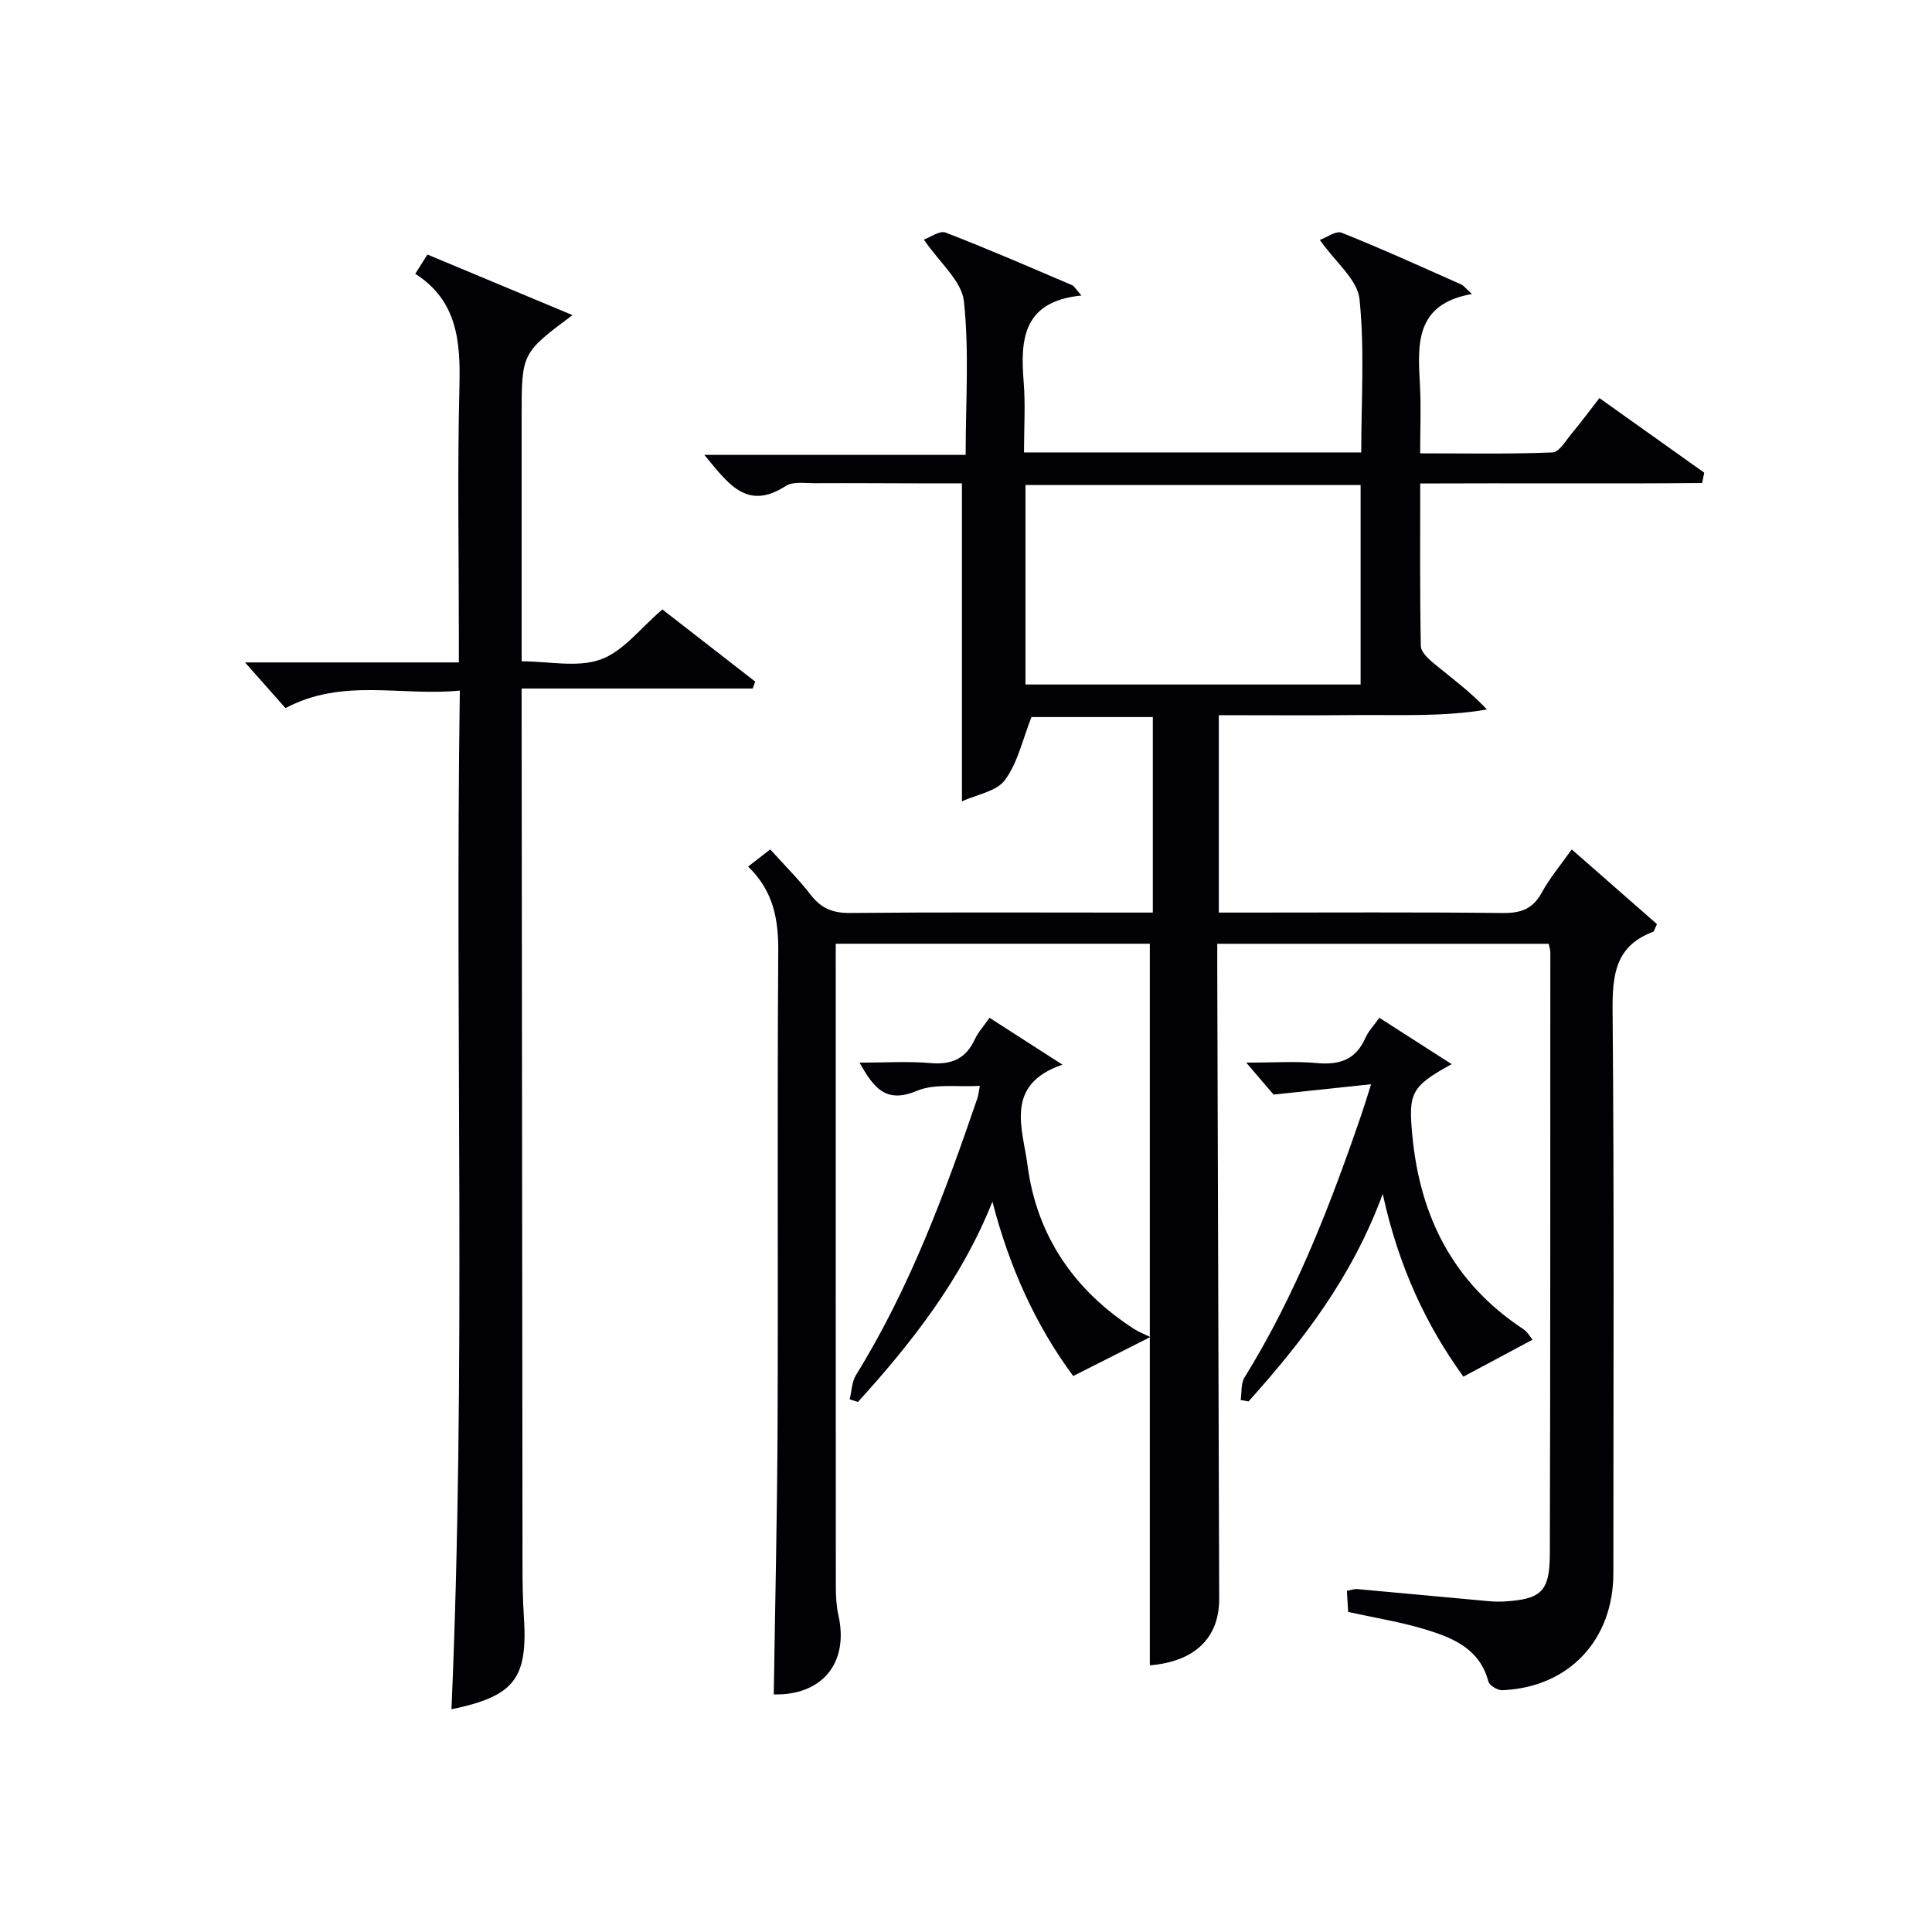
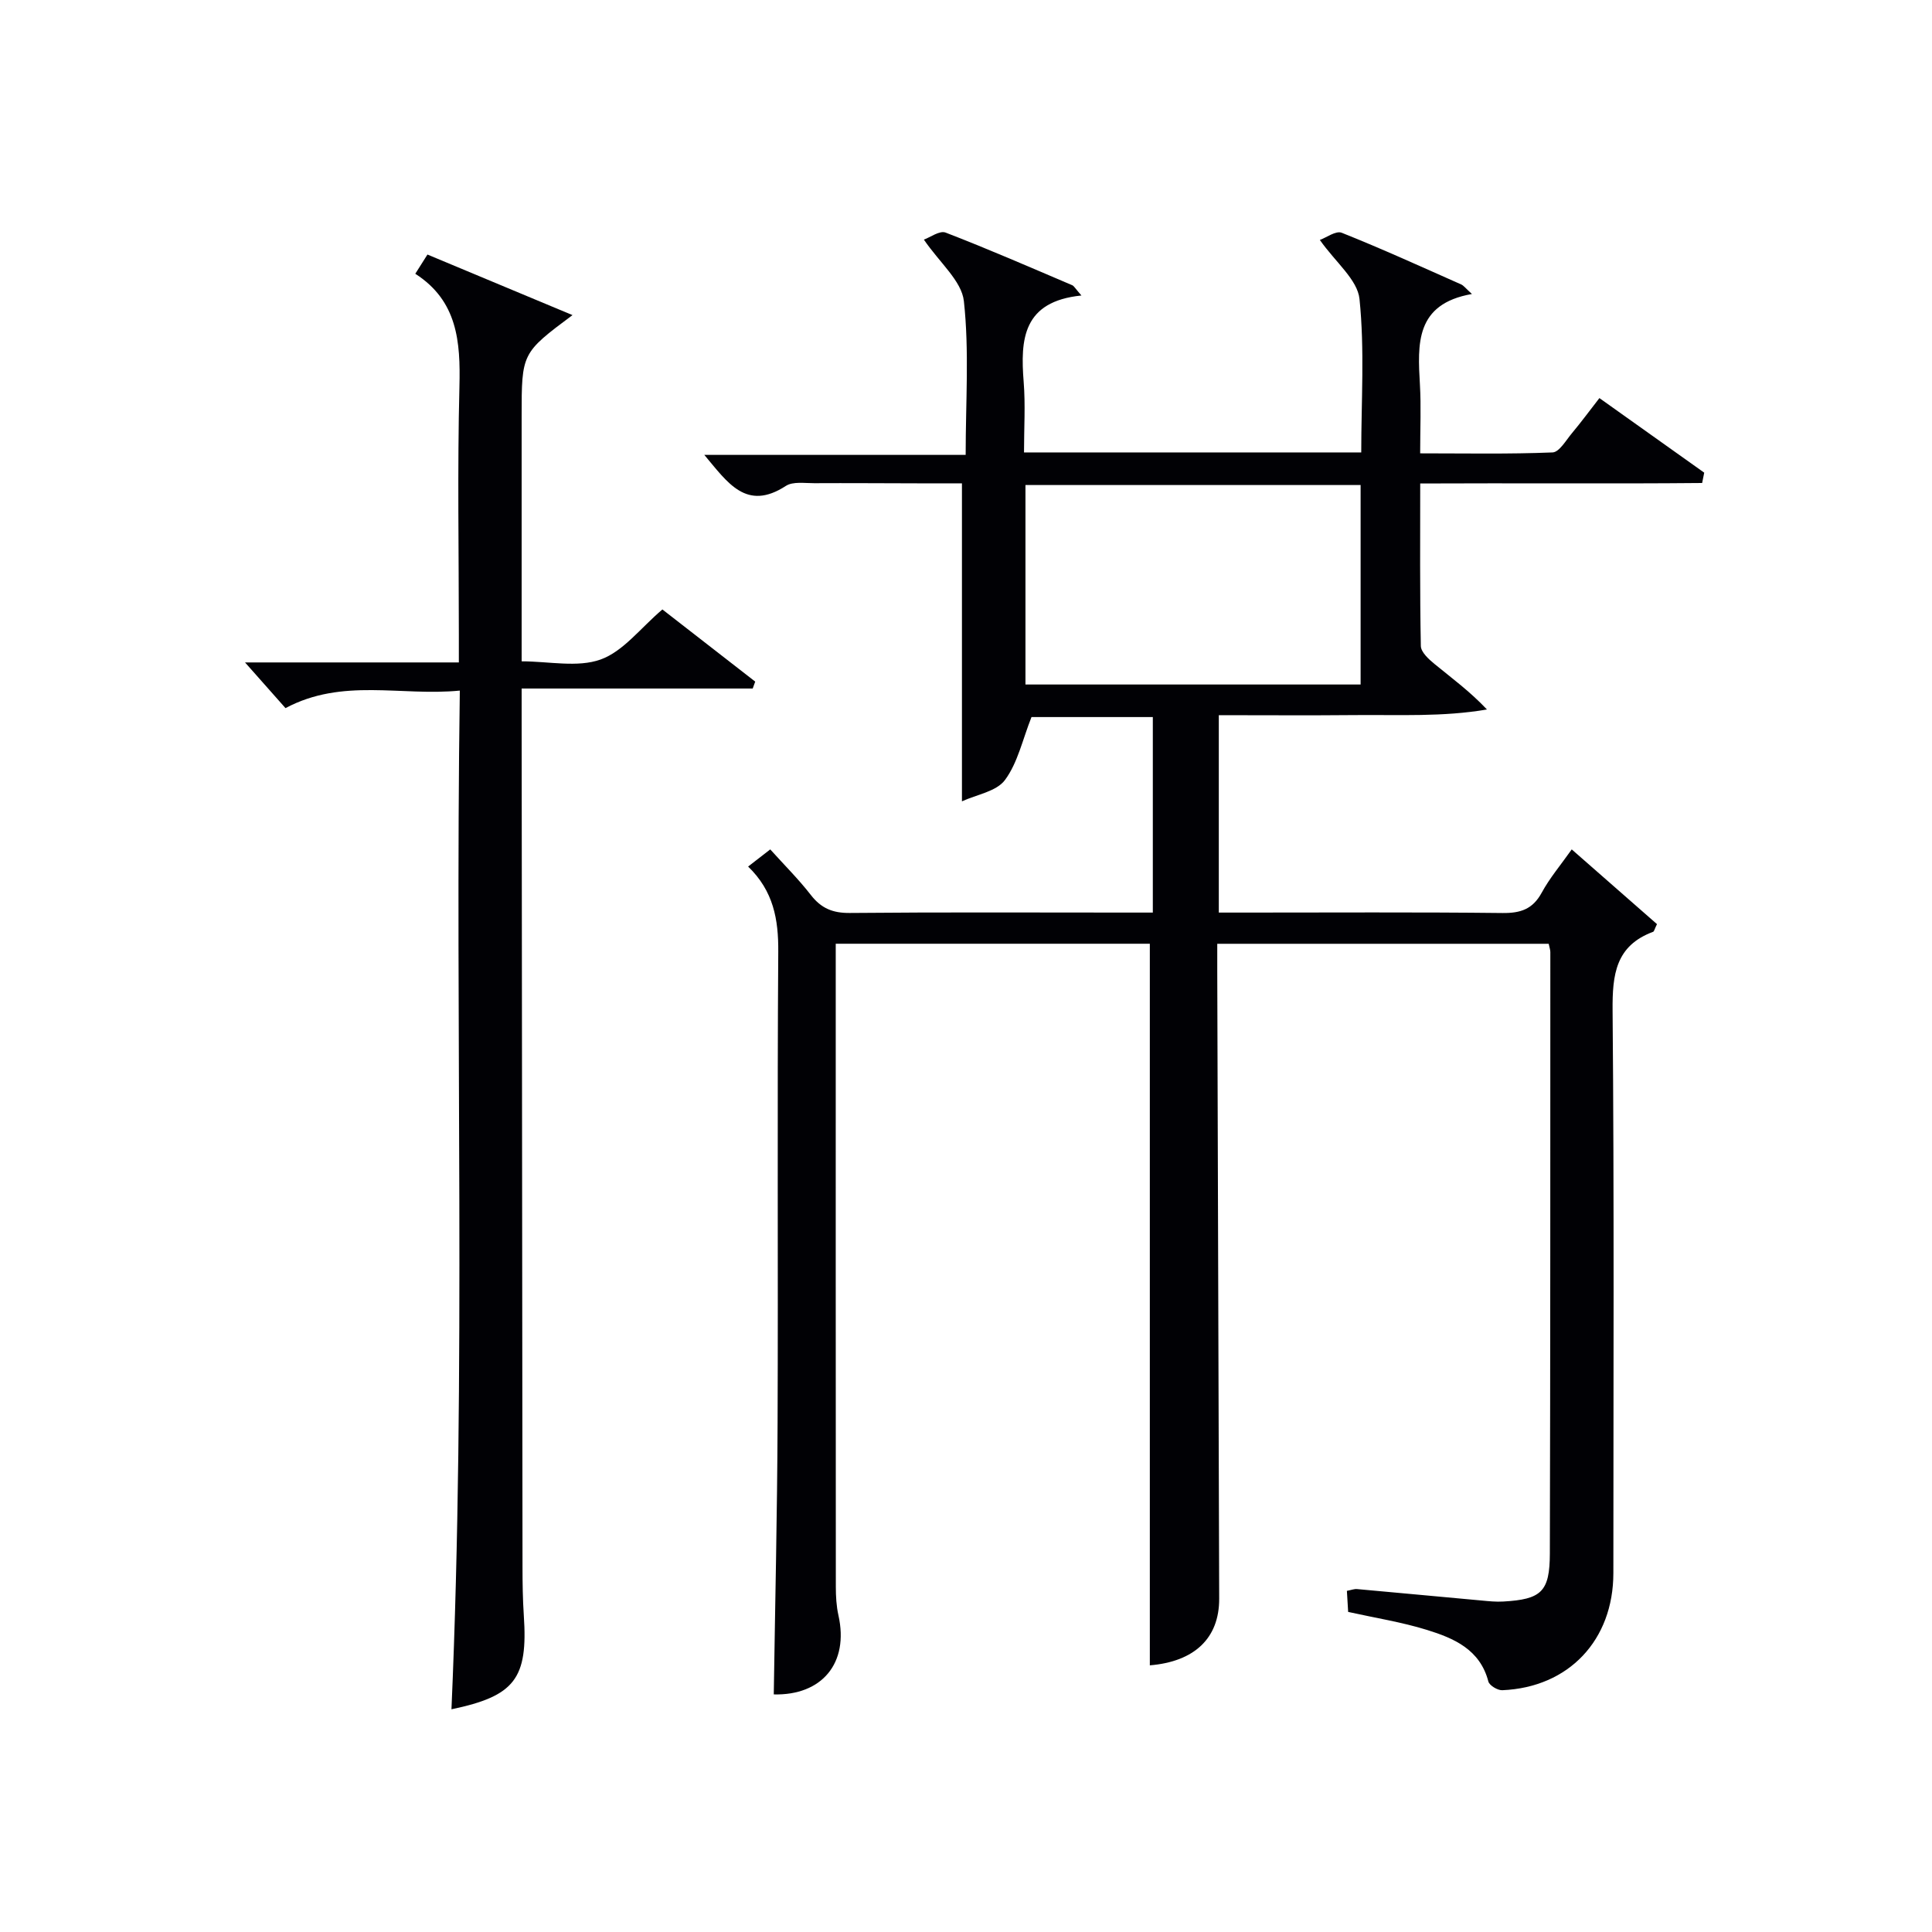
<svg xmlns="http://www.w3.org/2000/svg" enable-background="new 0 0 400 400" viewBox="0 0 400 400">
  <g fill="#010105">
    <path d="m223.9 61.18c-12.15 1.23-12.66 9.07-11.96 17.88.38 4.76.07 9.57.07 14.61h69.82c0-10.63.72-21.29-.36-31.76-.41-4.01-4.95-7.59-8.21-12.23 1.32-.47 3.32-1.97 4.53-1.49 8.33 3.32 16.5 7.05 24.71 10.69.55.24.96.83 2.25 1.99-11.77 2.06-11.25 10.35-10.77 18.77.26 4.48.05 8.99.05 14.22 9.26 0 18.35.18 27.41-.19 1.41-.06 2.8-2.55 4.06-4.04 1.81-2.16 3.48-4.43 5.64-7.21 7.34 5.22 14.52 10.33 21.7 15.44-.14.71-.29 1.43-.43 2.14-19.25.18-38.5 0-58.37.1 0 11.45-.09 22.55.13 33.65.03 1.27 1.62 2.73 2.82 3.71 3.57 2.93 7.31 5.66 10.87 9.43-9.13 1.57-18.24 1.07-27.31 1.16-9.3.09-18.6.02-28.21.02v40.87h5.25c17.83 0 35.67-.11 53.5.09 3.73.04 6.24-.79 8.1-4.2 1.65-3.04 3.94-5.74 6.22-8.97 6.04 5.3 11.93 10.45 17.65 15.47-.51 1.03-.58 1.5-.8 1.59-7.77 2.89-8.45 8.85-8.39 16.27.34 38.83.16 77.66.16 116.5 0 13.87-9.22 23.67-23 24.25-.97.04-2.66-.98-2.88-1.8-1.73-6.65-7.14-8.96-12.73-10.69-5.19-1.61-10.62-2.46-16.3-3.72-.08-1.3-.16-2.72-.26-4.36.87-.16 1.49-.42 2.09-.37 8.6.77 17.19 1.59 25.79 2.37 1.49.14 2.99.3 4.48.21 7.9-.45 9.64-2.01 9.66-9.95.11-41.5.09-83 .1-124.5 0-.47-.18-.95-.34-1.73-22.59 0-45.19 0-68.62 0 0 1.77-.01 3.68 0 5.59.13 43.33.26 86.66.4 129.98.03 8.23-5.15 13.06-14.36 13.82 0-49.67 0-99.38 0-149.4-21.02 0-42.62 0-65.03 0v5.12c0 42.67-.01 85.33.02 128 0 1.98.11 4.01.54 5.93 2.22 9.94-3.47 16.62-13.39 16.37.28-18.77.72-37.52.79-56.28.13-32.5-.09-65 .14-97.5.05-6.67-.98-12.54-6.24-17.62 1.68-1.3 3.07-2.38 4.58-3.55 2.92 3.24 5.88 6.18 8.41 9.44 2.14 2.76 4.53 3.75 8.05 3.72 19.16-.18 38.33-.08 57.5-.08h5.25c0-13.6 0-26.85 0-40.48-8.62 0-17.34 0-25.12 0-1.85 4.65-2.84 9.45-5.49 13.03-1.77 2.39-5.89 3.02-8.91 4.42 0-22.27 0-43.64 0-65.84-2.57 0-5.82.01-9.07 0-7.17-.01-14.33-.07-21.5-.03-1.99.01-4.41-.39-5.88.56-8.2 5.33-12.06-.68-16.89-6.42h54.11c0-11.02.76-21.53-.37-31.84-.46-4.18-5-7.92-8.28-12.73 1.27-.45 3.26-1.93 4.49-1.46 8.83 3.4 17.51 7.19 26.22 10.9.38.16.63.68 1.91 2.13zm57.8 80.54c0-14.09 0-27.67 0-41.3-23.34 0-46.37 0-69.39 0v41.3z" />
    <path d="m93.47 353.89c3.06-70.27.71-140.19 1.73-210.91-12.22 1.2-24.27-2.68-36.09 3.63-2.66-3-5.47-6.17-8.38-9.46h44.27c0-2.16 0-3.9 0-5.65 0-17.16-.31-34.34.12-51.49.23-9.25-.39-17.71-9.14-23.33.95-1.5 1.63-2.58 2.52-3.98 9.97 4.16 19.79 8.26 30.03 12.54-10.53 7.86-10.53 7.86-10.53 20.97v50.71c5.65 0 11.56 1.34 16.36-.38 4.69-1.69 8.25-6.51 12.78-10.36 6.07 4.72 12.64 9.83 19.22 14.94-.17.48-.35.95-.52 1.43-15.68 0-31.36 0-47.84 0v5.95c.06 58.66.11 117.32.18 175.98 0 3.33.05 6.67.27 9.99.88 13.07-1.86 16.68-14.98 19.42z" />
-     <path d="m205.47 248.78c-6.35 15.98-16.59 29.08-27.84 41.48-.57-.18-1.14-.36-1.71-.54.41-1.68.43-3.61 1.29-5.01 11.1-17.93 18.38-37.52 25.15-57.34.21-.6.25-1.26.5-2.55-4.59.28-9.3-.54-13.01 1.02-6.45 2.71-8.95-.6-11.89-5.83 5.24 0 10.01-.32 14.72.09 4.39.39 7.3-.94 9.16-4.94.68-1.47 1.84-2.72 3.03-4.44 4.87 3.13 9.54 6.14 15.1 9.71-12.15 4.12-8.2 13.35-7.24 20.75 1.88 14.6 9.63 25.97 22.09 33.98.96.62 2.06 1.03 3.34 1.66-6.05 3.06-10.72 5.42-15.96 8.07-7.69-10.34-13.25-22.56-16.73-36.11z" />
-     <path d="m300.55 220.32c-8.48 4.65-8.97 6.02-8.14 14.81 1.6 16.86 8.54 30.52 22.92 40.01.94.62 1.54 1.73 1.97 2.23-5.03 2.68-9.55 5.1-14.32 7.65-7.63-10.53-13.4-22.68-16.7-37.83-6.4 17.39-16.63 30.49-27.78 42.96-.54-.1-1.08-.2-1.63-.29.24-1.57.02-3.42.78-4.65 10.66-17.2 17.88-35.92 24.38-54.95.53-1.55.99-3.11 1.84-5.78-6.88.73-13.02 1.38-20.19 2.14-1.08-1.26-2.97-3.47-5.66-6.61 5.61 0 10.19-.33 14.71.09 4.68.43 8.02-.76 9.98-5.25.58-1.34 1.68-2.45 2.87-4.13 4.86 3.12 9.66 6.2 14.97 9.6z" />
  </g>
</svg>